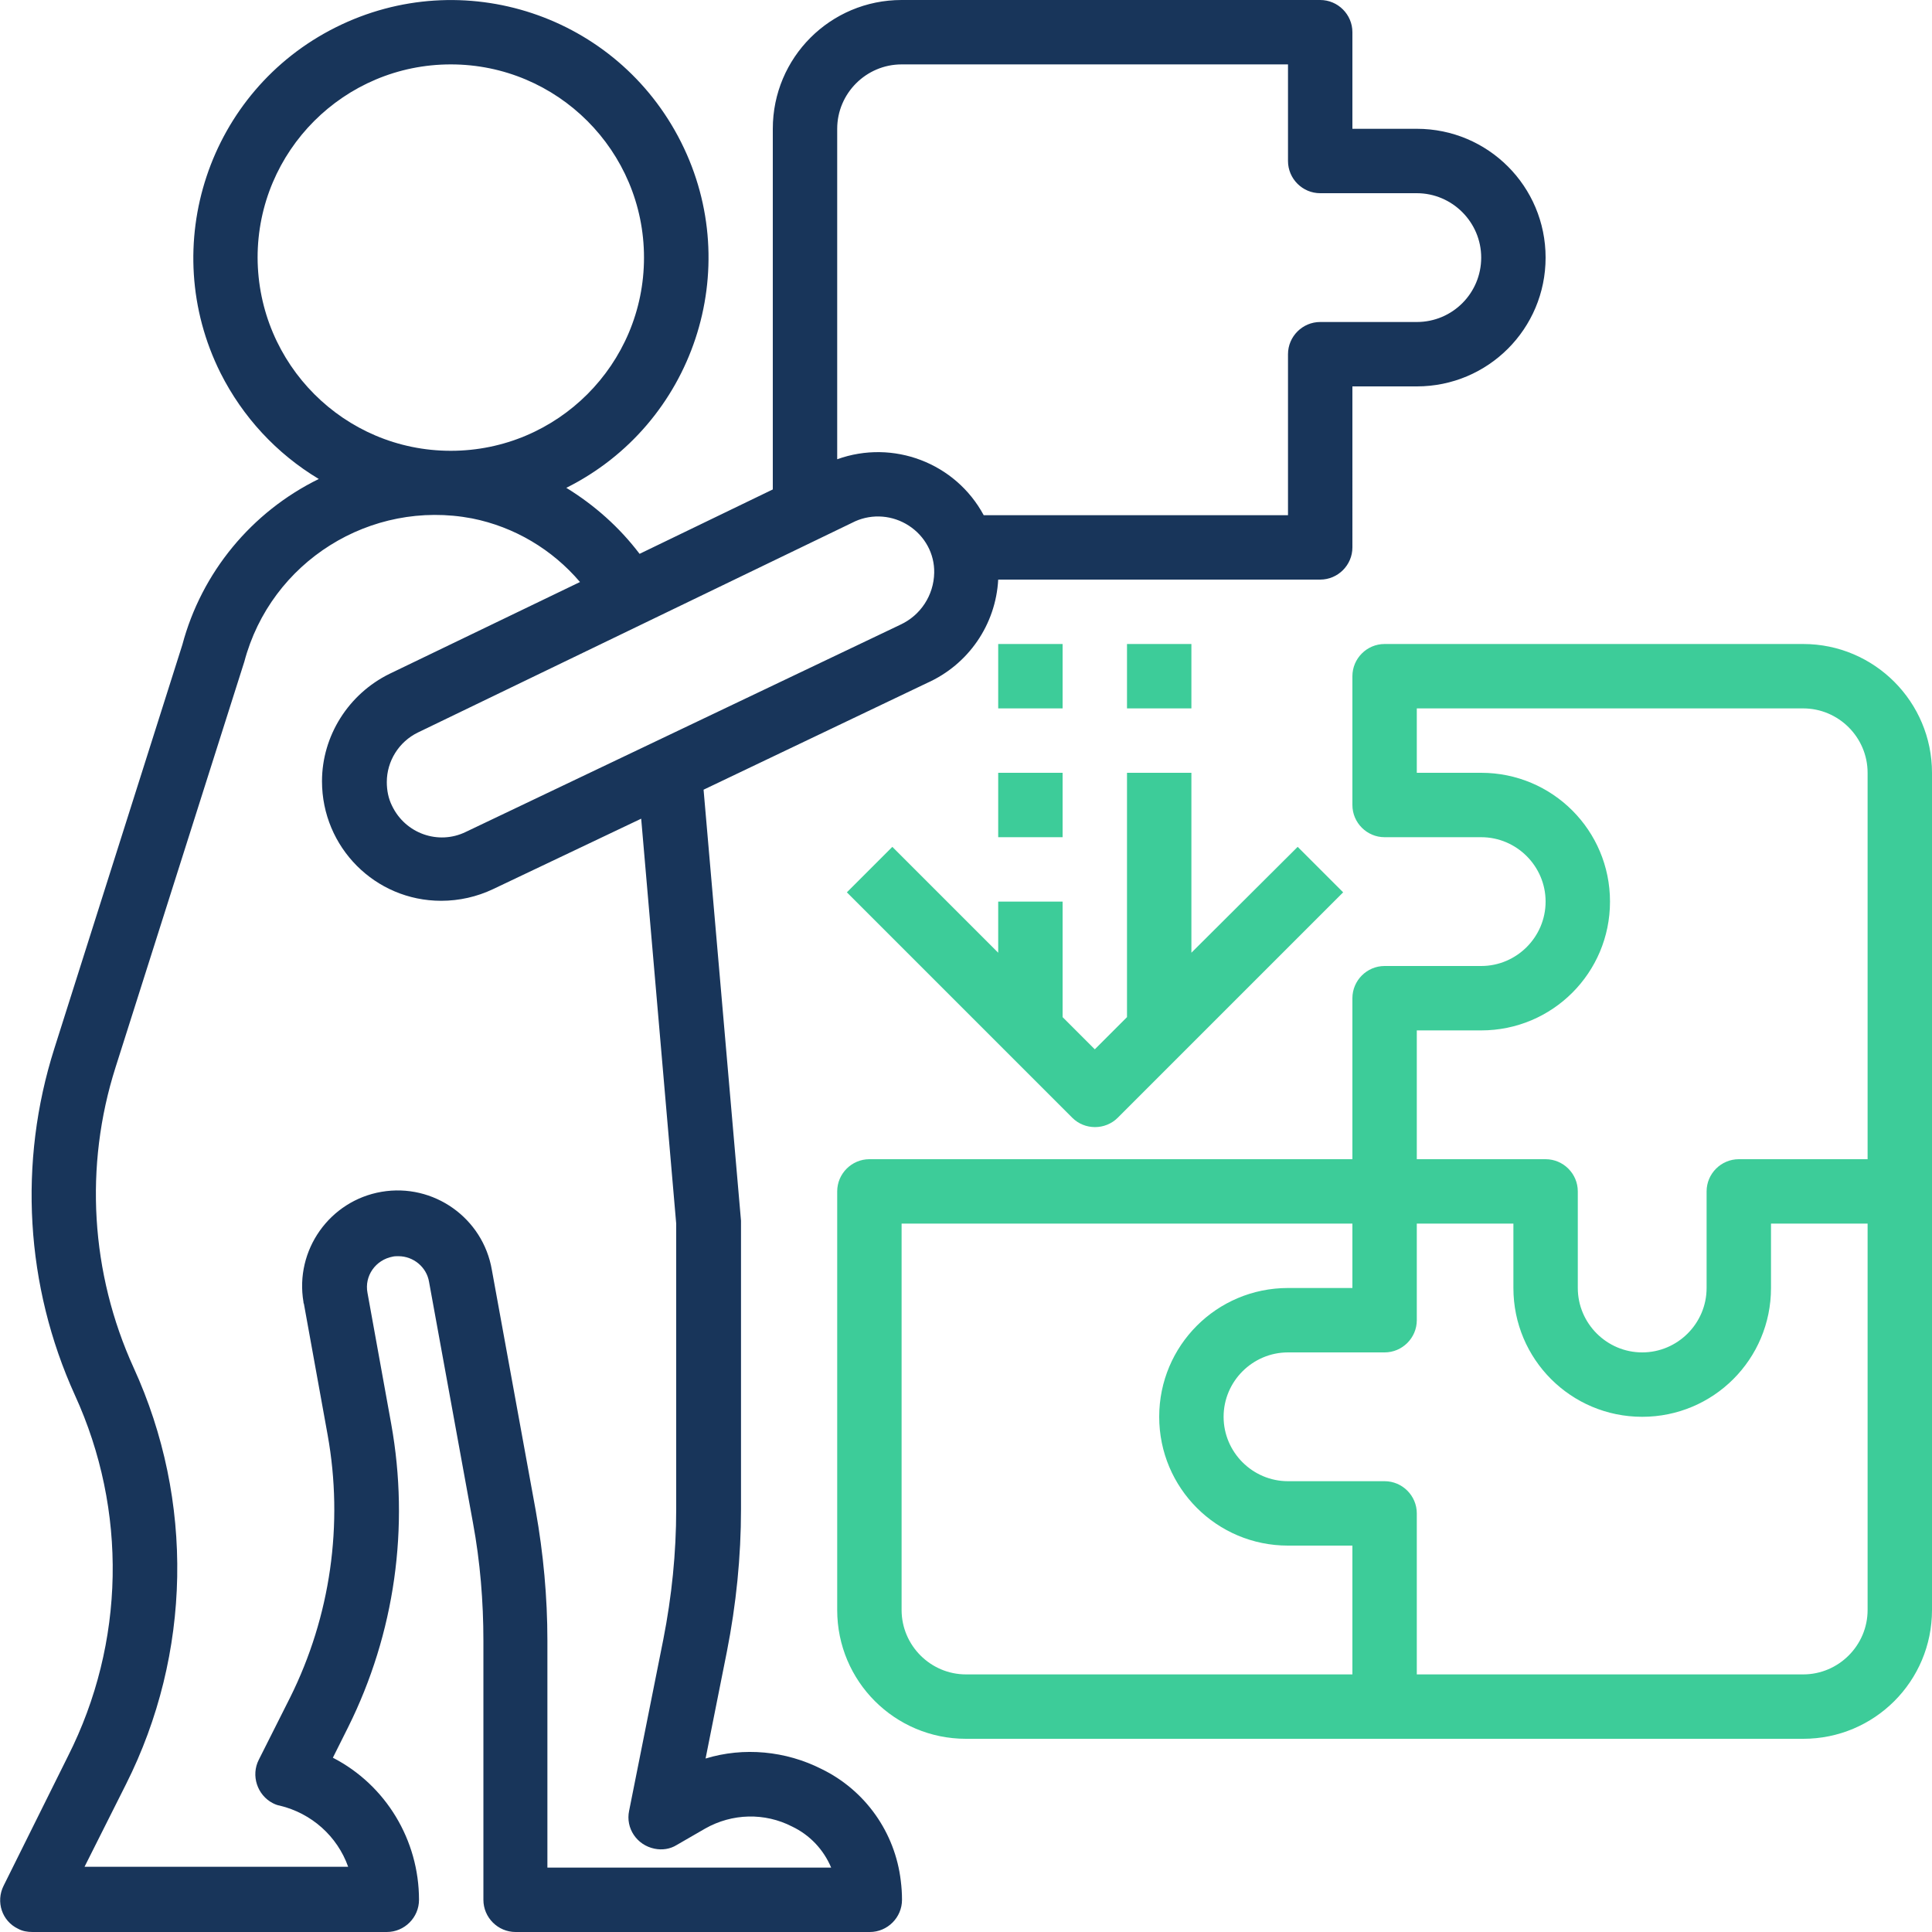
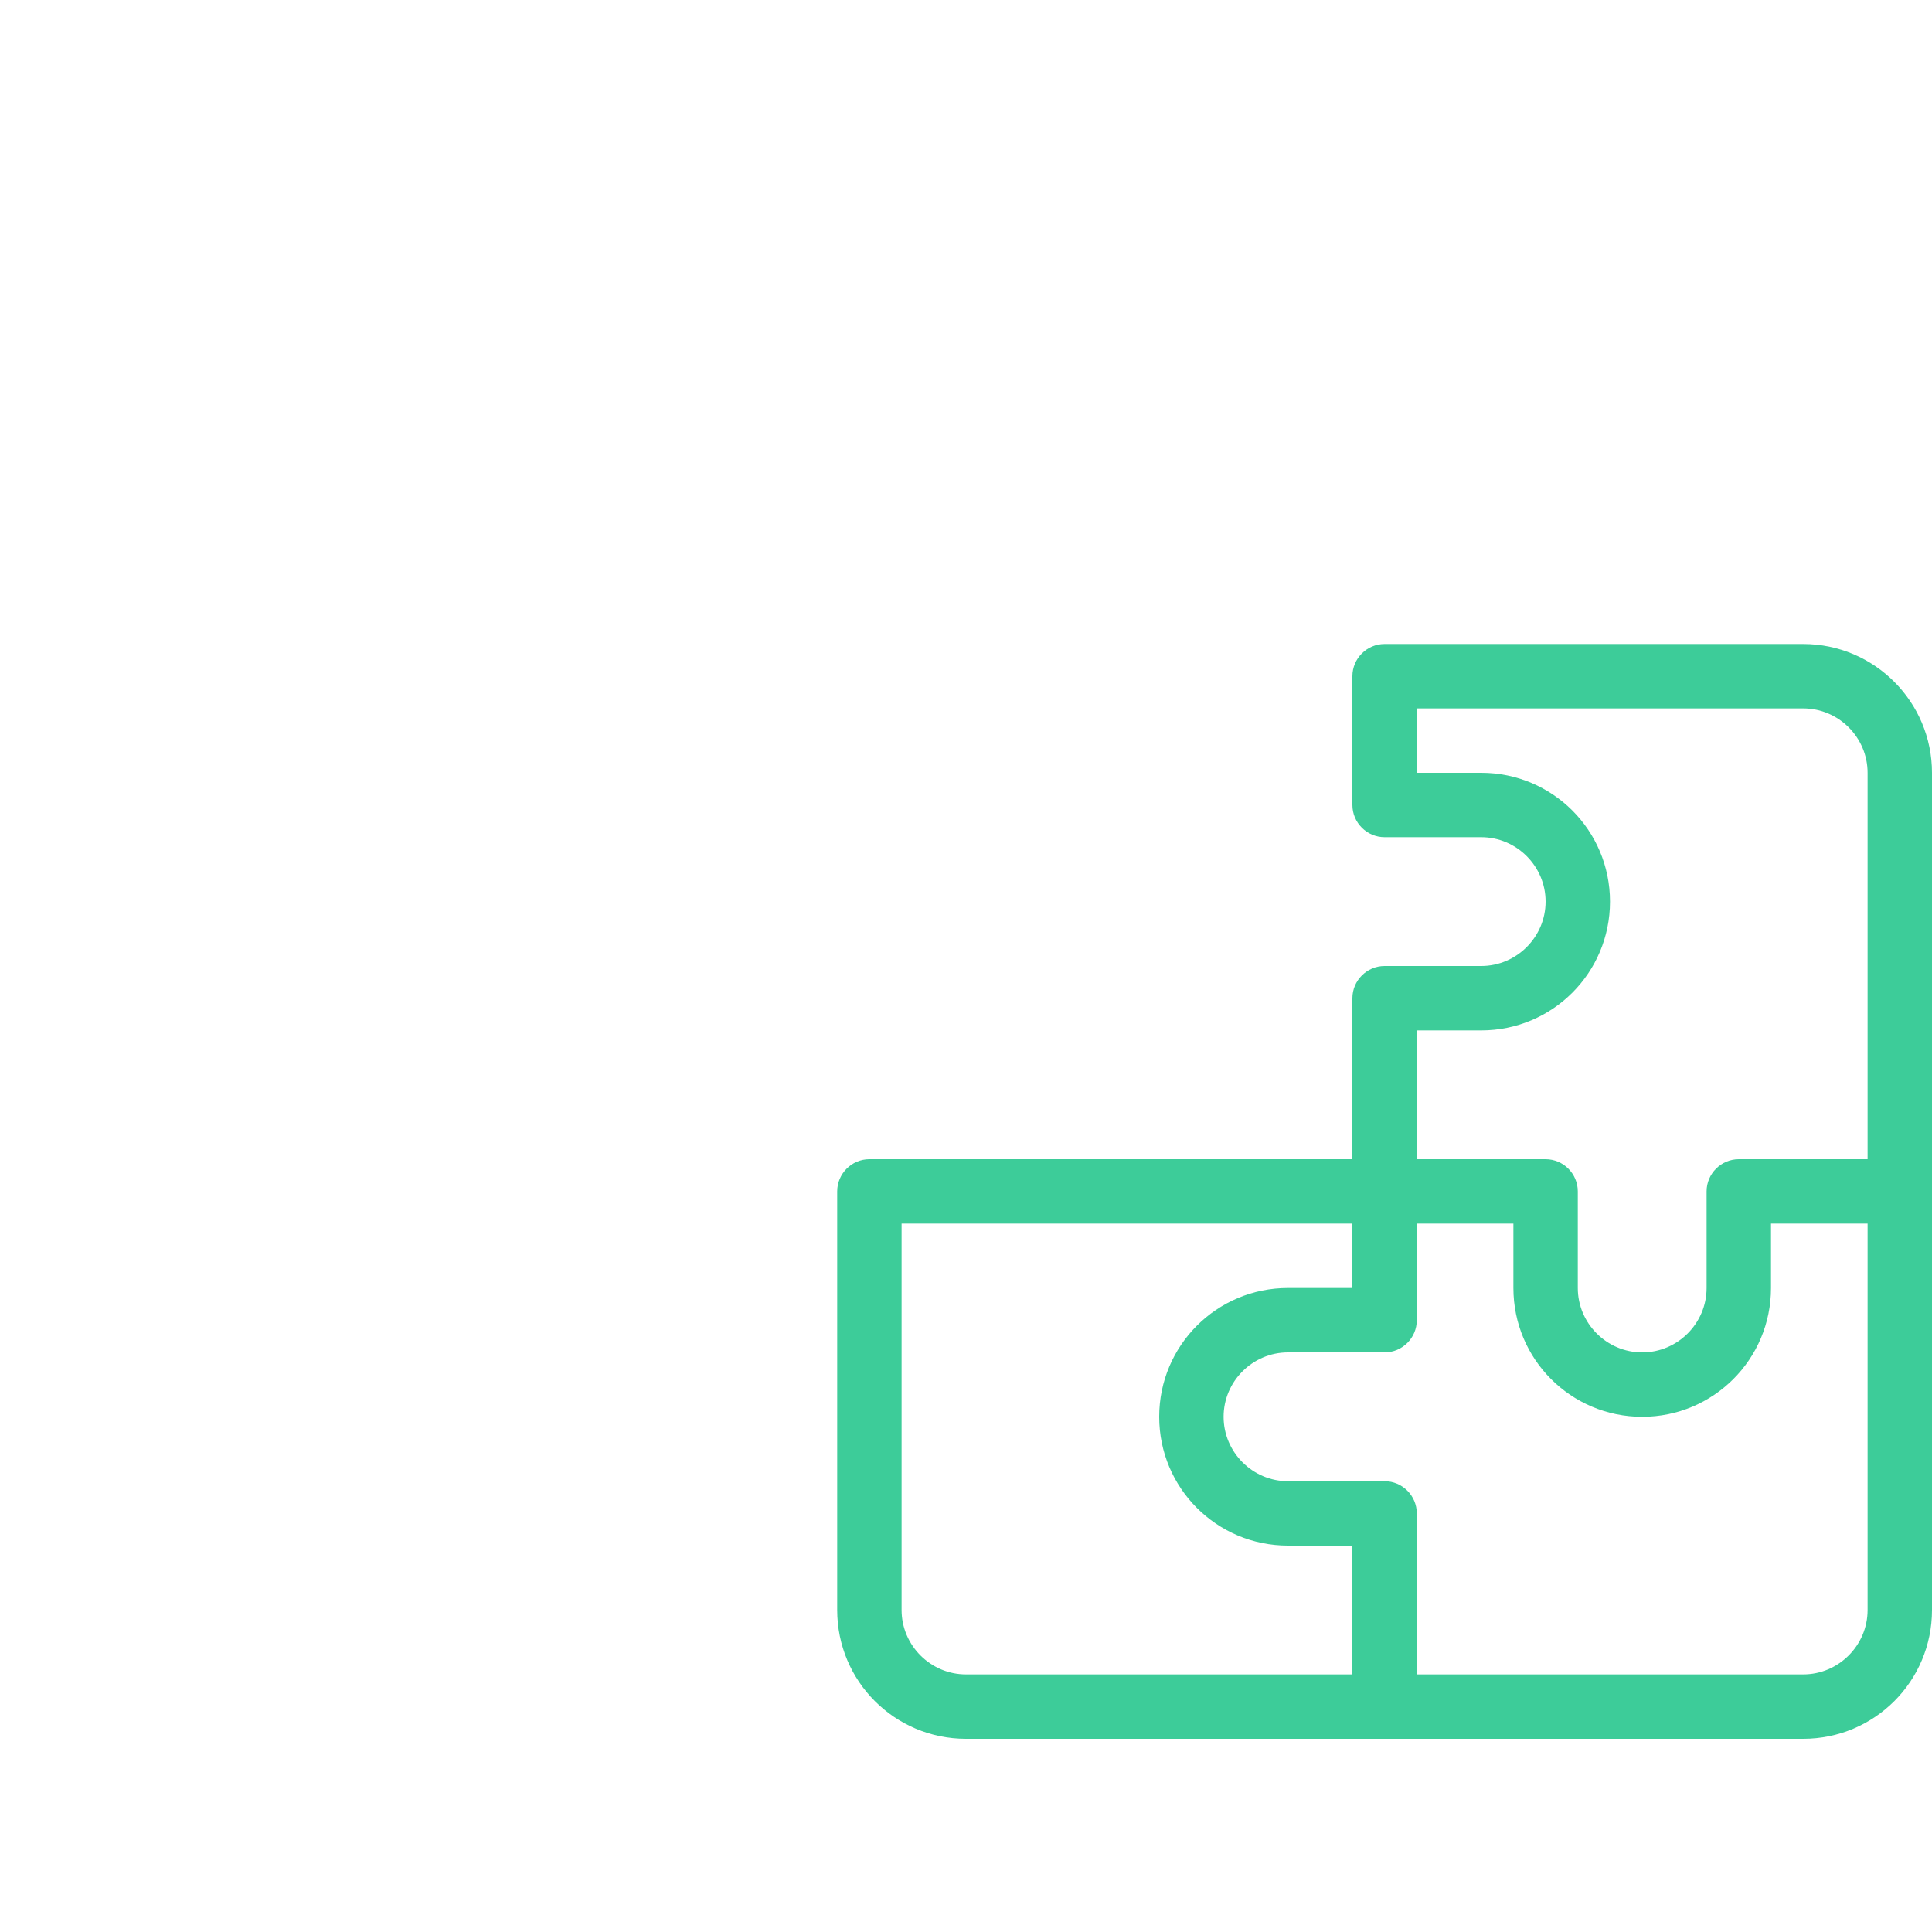
<svg xmlns="http://www.w3.org/2000/svg" id="Capa_1" x="0" y="0" version="1.1" viewBox="0 0 480 480" xml:space="preserve">
  <style>.st0{fill:#3dcc99}</style>
  <path d="M448 160H344c-4.4 0-8 3.6-8 8v32c0 4.4 3.6 8 8 8h24c8.8 0 16 7.2 16 16s-7.2 16-16 16h-24c-4.4 0-8 3.6-8 8v40H216c-4.4 0-8 3.6-8 8v104c0 17.7 14.3 32 32 32h208c17.7 0 32-14.3 32-32V192c0-17.6-14.3-32-32-32zM336 416h-96c-8.8 0-16-7.2-16-16v-96h112v16h-16c-17.7 0-32 14.3-32 32s14.3 32 32 32h16v32zm128-16c0 8.8-7.2 16-16 16h-96v-40c0-4.4-3.6-8-8-8h-24c-8.8 0-16-7.2-16-16s7.2-16 16-16h24c4.4 0 8-3.6 8-8v-24h24v16c0 17.7 14.3 32 32 32s32-14.3 32-32v-16h24v96zm0-112h-32c-4.4 0-8 3.6-8 8v24c0 8.8-7.2 16-16 16s-16-7.2-16-16v-24c0-4.4-3.6-8-8-8h-32v-32h16c17.7 0 32-14.3 32-32s-14.3-32-32-32h-16v-16h96c8.8 0 16 7.2 16 16v96z" class="st0" />
-   <path fill="#18355a" d="M352 32h-16V8c0-4.4-3.6-8-8-8H224c-17.7 0-32 14.3-32 32v89.6l-33.1 16c-5-6.6-11.2-12.1-18.2-16.4 31.6-15.8 44.4-54.3 28.5-85.9S115-9 83.4 6.8 39 61.1 54.8 92.7c5.5 10.9 13.9 20 24.4 26.3-16.7 8.2-29.1 23.2-33.9 41.2L13.5 260.5c-9 28.3-7.2 59 5.1 86.1 13.1 28.6 12.5 61.6-1.7 89.7l-16 32.2c-2 4-.4 8.8 3.6 10.7 1.1.6 2.3.8 3.6.8h88c4.4 0 8-3.6 8-8 0-14.8-8.2-28.5-21.4-35.3l3.8-7.6c11.6-23.3 15.3-49.7 10.7-75.3l-5.9-32.6c-.8-4.2 2-8.2 6.3-9 .4-.1.9-.1 1.4-.1 3.7 0 7 2.7 7.6 6.4l10.9 59.8c1.8 9.7 2.6 19.6 2.6 29.4V472c0 4.4 3.6 8 8 8h88c4.4 0 8-3.6 8-8 0-1.6-.1-3.1-.3-4.7-1.4-12-8.8-22.5-19.7-27.8-8.9-4.5-19.3-5.5-28.8-2.6l5.3-26.6c2.3-11.7 3.5-23.5 3.5-35.4v-71.6l-9.3-107.1 55.5-26.5c10.3-4.6 17.1-14.5 17.7-25.7h80c4.4 0 8-3.6 8-8V96h16c17.7 0 32-14.3 32-32s-14.3-32-32-32zM64 64c0-26.5 21.5-48 48-48s48 21.5 48 48-21.5 48-48 48-47.9-21.5-48-48zm111.2 390.3c6.7-3.8 14.8-4 21.6-.5 4.4 2.1 7.8 5.7 9.7 10.2H136v-56.4c0-10.8-1-21.6-2.9-32.3l-10.9-59.8c-2.2-12.9-14.5-21.6-27.4-19.4-12.9 2.2-21.6 14.5-19.4 27.4 0 .1 0 .3.1.4l5.9 32.6c4 22.2.7 45.1-9.3 65.2l-7.8 15.5c-2 3.9-.4 8.8 3.5 10.8.6.3 1.1.5 1.7.6 7.9 1.9 14.3 7.6 17 15.2H21l10.3-20.5c16.3-32.4 17-70.5 1.9-103.5-10.7-23.5-12.3-50.1-4.5-74.6l32-100.8c6.6-24.9 31.4-40.4 56.6-35.6 10.5 2.1 19.9 7.7 26.8 15.8l-47.3 22.8c-10.2 5-16.8 15.4-16.8 26.7 0 16.4 13.2 29.7 29.6 29.7 4.5 0 8.9-1 12.9-2.9l36.8-17.5L168 304v71c0 10.8-1.1 21.6-3.2 32.3l-8.5 42.6c-.9 4.3 1.9 8.5 6.3 9.4 1.9.4 3.9.1 5.5-.9l7.1-4.1zm48.5-299.1l-.2.1-107.8 51.4c-6.8 3.3-15 .4-18.3-6.5-.9-1.8-1.3-3.8-1.3-5.9 0-5.2 3-10 7.7-12.3l108.7-52.5c4.3-1.9 9.3-1.5 13.3 1.1s6.4 7 6.3 11.7c-.1 5.6-3.4 10.6-8.4 12.9zM352 80h-24c-4.4 0-8 3.6-8 8v40h-75.6c-7-13-22.5-18.9-36.4-13.9V32c0-8.8 7.2-16 16-16h96v24c0 4.4 3.6 8 8 8h24c8.8 0 16 7.2 16 16s-7.1 16-16 16z" />
-   <path d="M322.4 210.4L296 236.7V192h-16v60.7l-8 8-8-8V224h-16v12.7l-26.3-26.3-11.3 11.3 56 56c3.1 3.1 8.2 3.1 11.3 0l56-56-11.3-11.3z" class="st0" />
-   <path d="M248 192h16v16h-16zM248 160h16v16h-16zM280 160h16v16h-16z" class="st0" />
</svg>